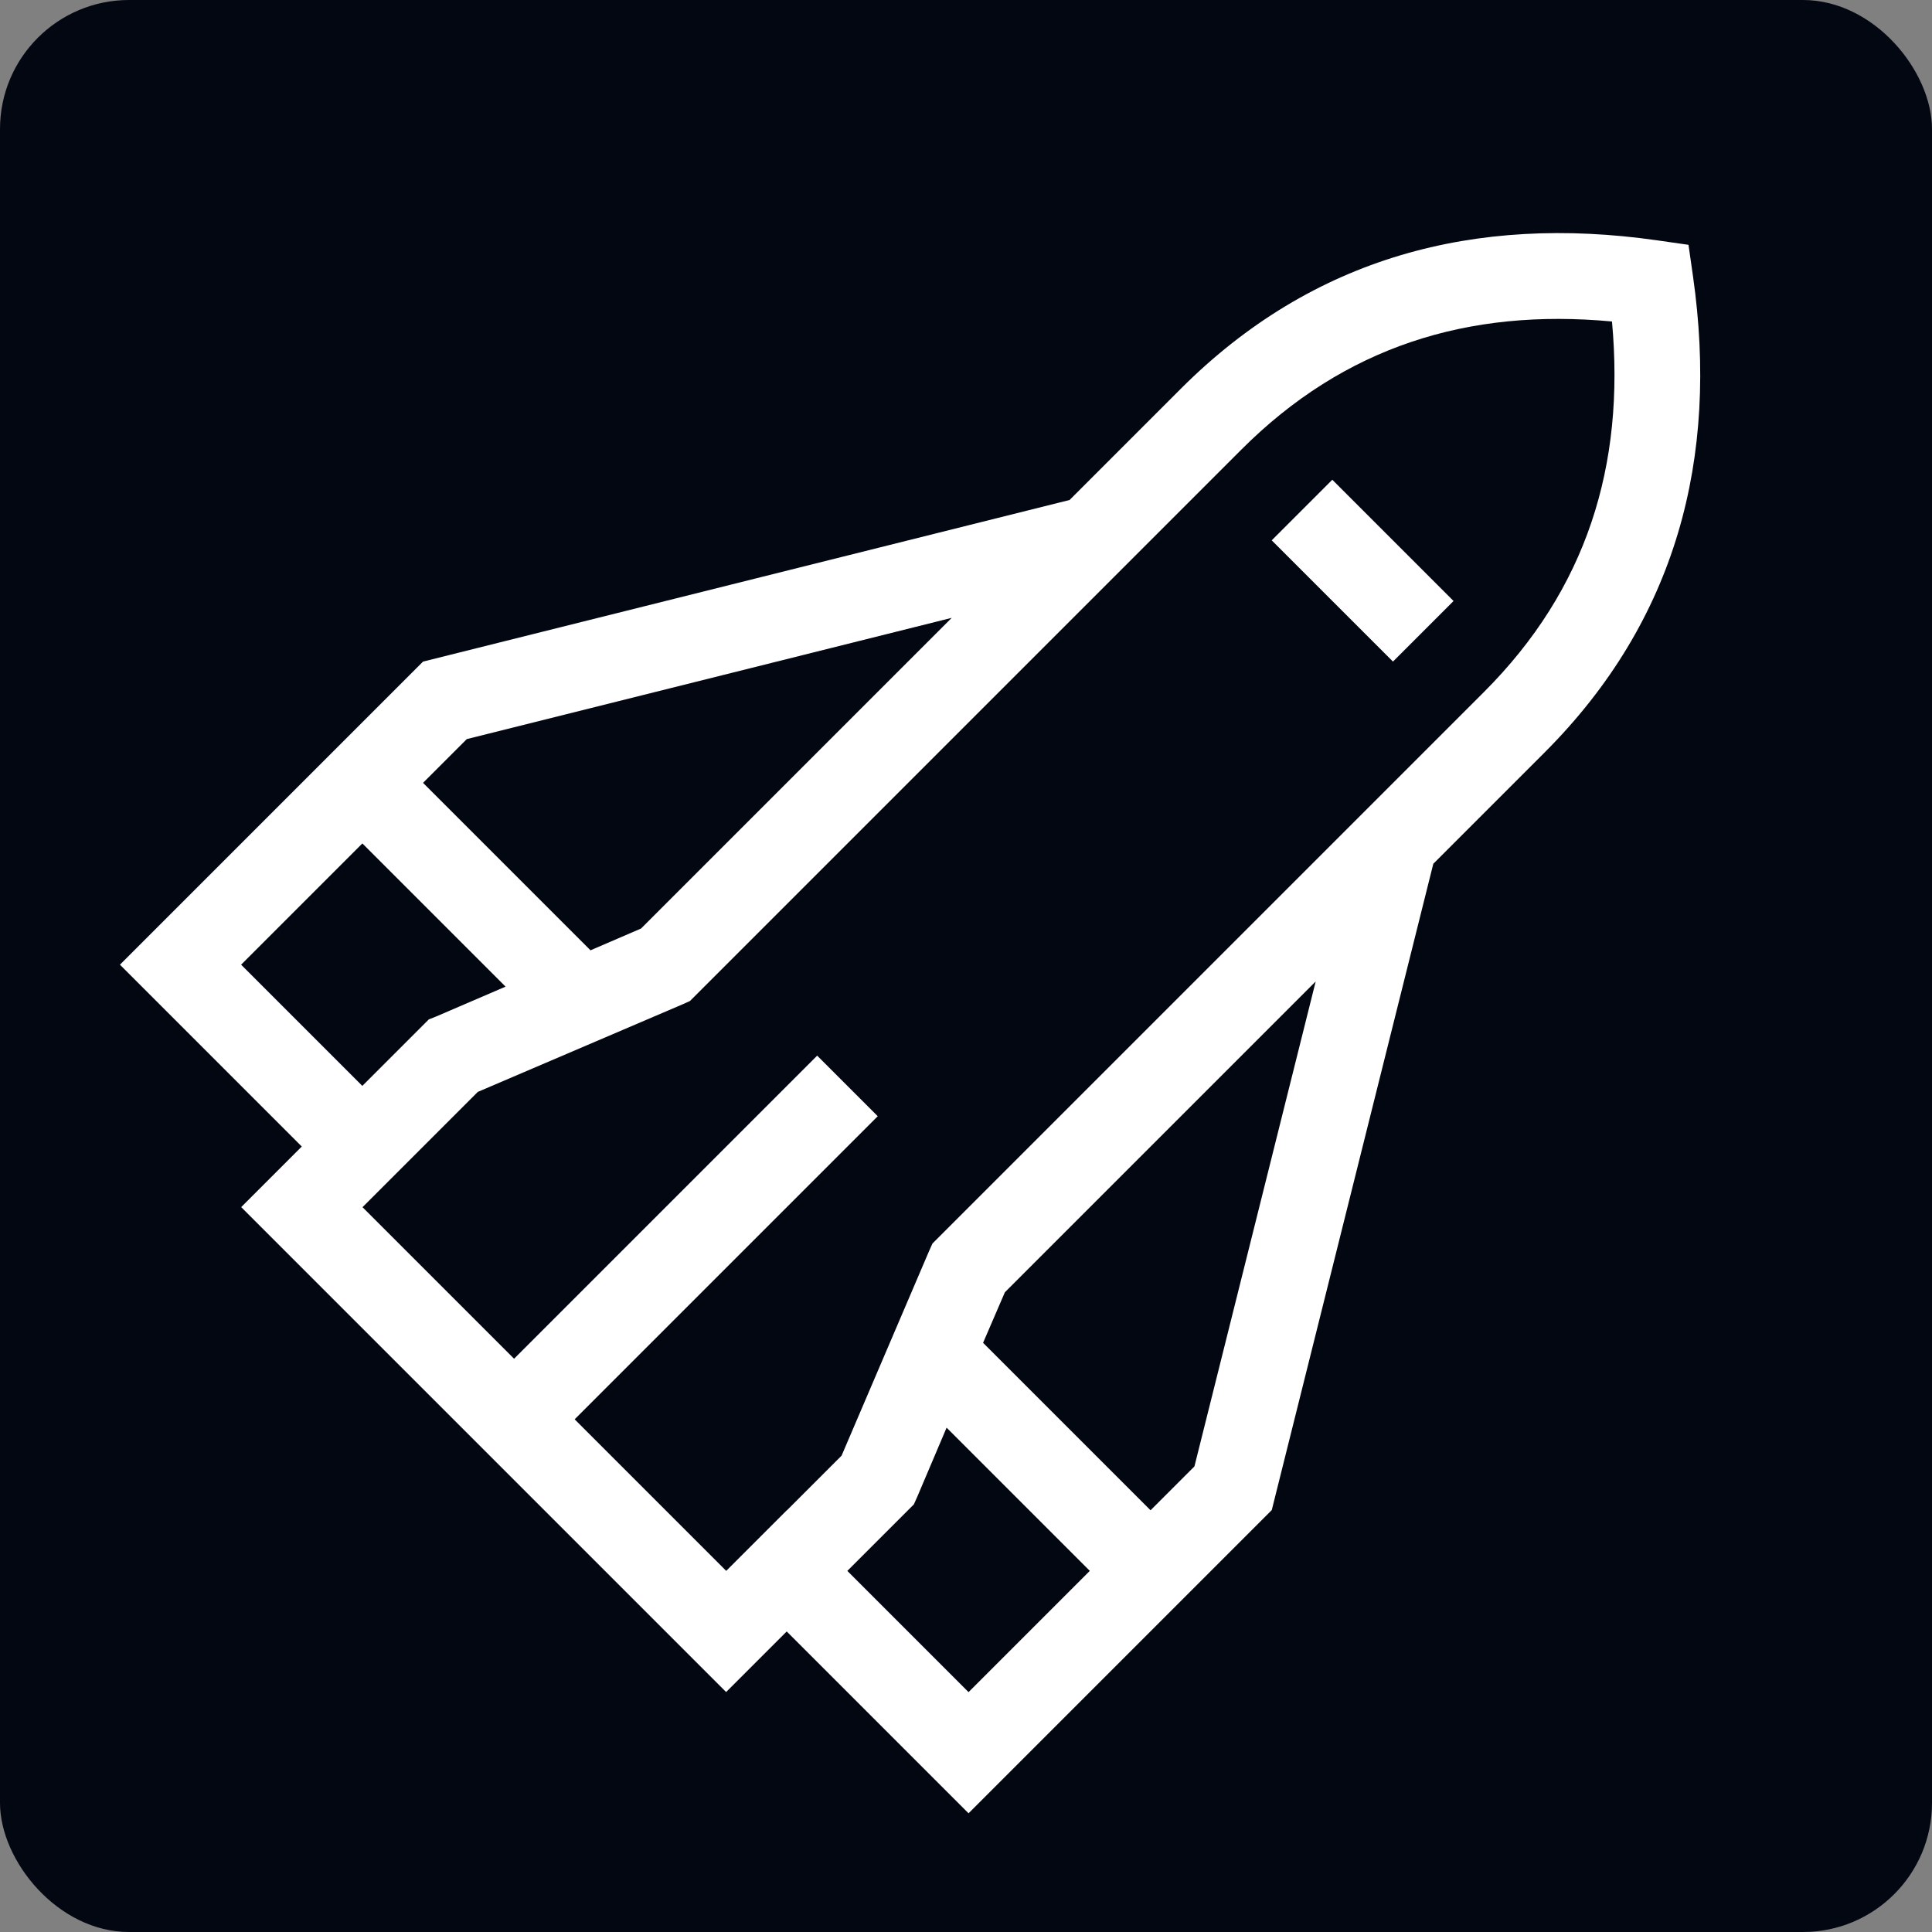
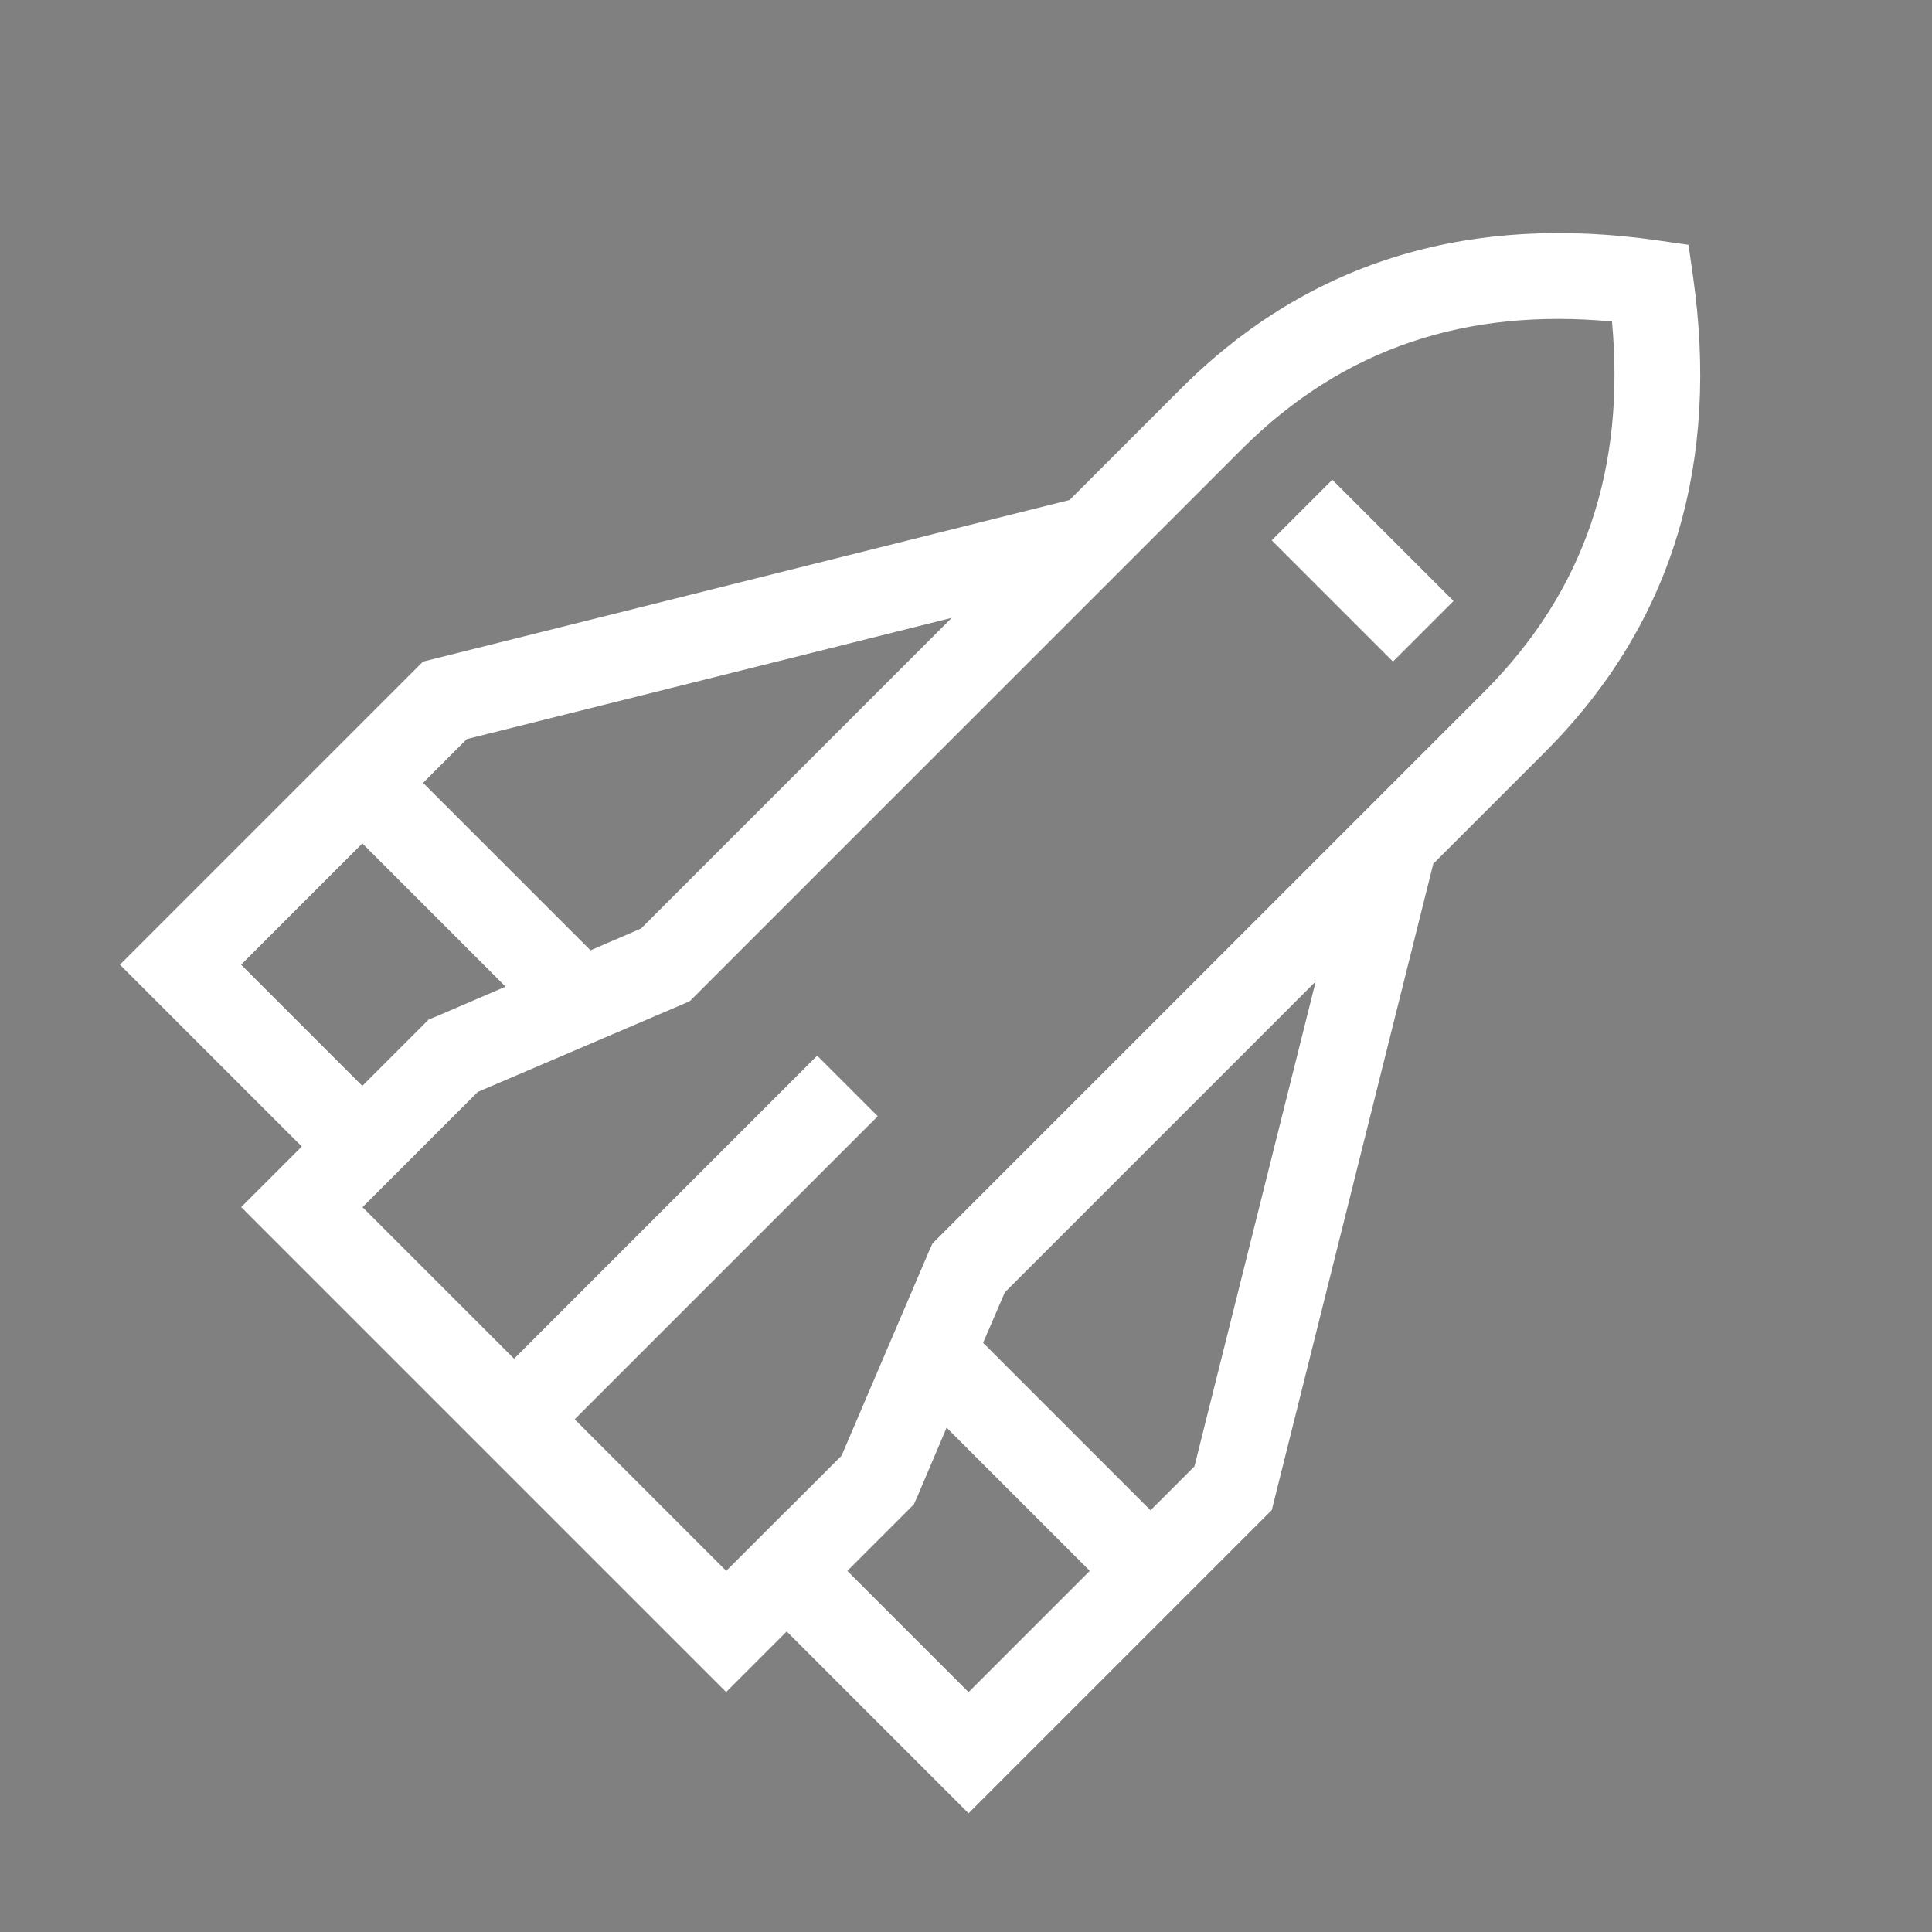
<svg xmlns="http://www.w3.org/2000/svg" id="a" viewBox="0 0 250 250">
  <rect x="0" y="0" width="250" height="250" fill="#808080" stroke="none" />
  <defs>
    <style>.d{fill:#030712;}.e{fill:#fff;}</style>
  </defs>
-   <rect class="d" width="250" height="250" rx="16.7" ry="16.7" />
  <g id="b">
    <g id="c">
      <path class="e" d="M164.56,195.43l20.91-83.66,14.39-14.39c17.11-17.11,22.55-38.14,19.22-61.58l-.59-4.12-4.12-.59c-23.43-3.33-44.47,2.11-61.58,19.22l-14.39,14.39-83.66,20.91-31.38,31.38-7.84,7.84,7.84,7.84,15.69,15.69-3.92,3.92-3.92,3.92,3.92,3.92,54.91,54.91,3.92,3.92,3.92-3.92,3.92-3.92,15.69,15.69,7.84,7.84,7.84-7.84,31.38-31.38h0ZM109.65,203.27l7.84-7.84.76-.76.44-.98,3.8-8.95,18.53,18.53-15.69,15.69-15.69-15.69h0ZM154.54,189.77l-5.66,5.66-21.67-21.67,2.82-6.54,40.22-40.22-15.69,62.75-.02.02h0ZM101.81,195.43l-7.84,7.84-19.61-19.61,35.3-35.3,3.92-3.92-7.84-7.84-3.92,3.92-35.3,35.3-19.61-19.61,7.84-7.84,7.08-7.08,26.47-11.32.98-.44.76-.76,70.6-70.6c13.29-13.29,29.29-18.31,47.95-16.57,1.71,18.68-3.29,34.66-16.57,47.95l-70.6,70.6-.76.76-.44.98-11.32,26.47-7.08,7.08h0ZM46.89,140.52l-15.69-15.69,15.69-15.69,18.53,18.53-8.95,3.85-.98.39-.76.76-7.84,7.84h0ZM82.95,120.15l-6.54,2.82-21.67-21.67,5.66-5.66,62.75-15.69-40.22,40.22.02-.02h0ZM188.09,77.77l-15.69-15.69-7.84,7.84,15.69,15.69,7.84-7.84Z" />
    </g>
  </g>
</svg>